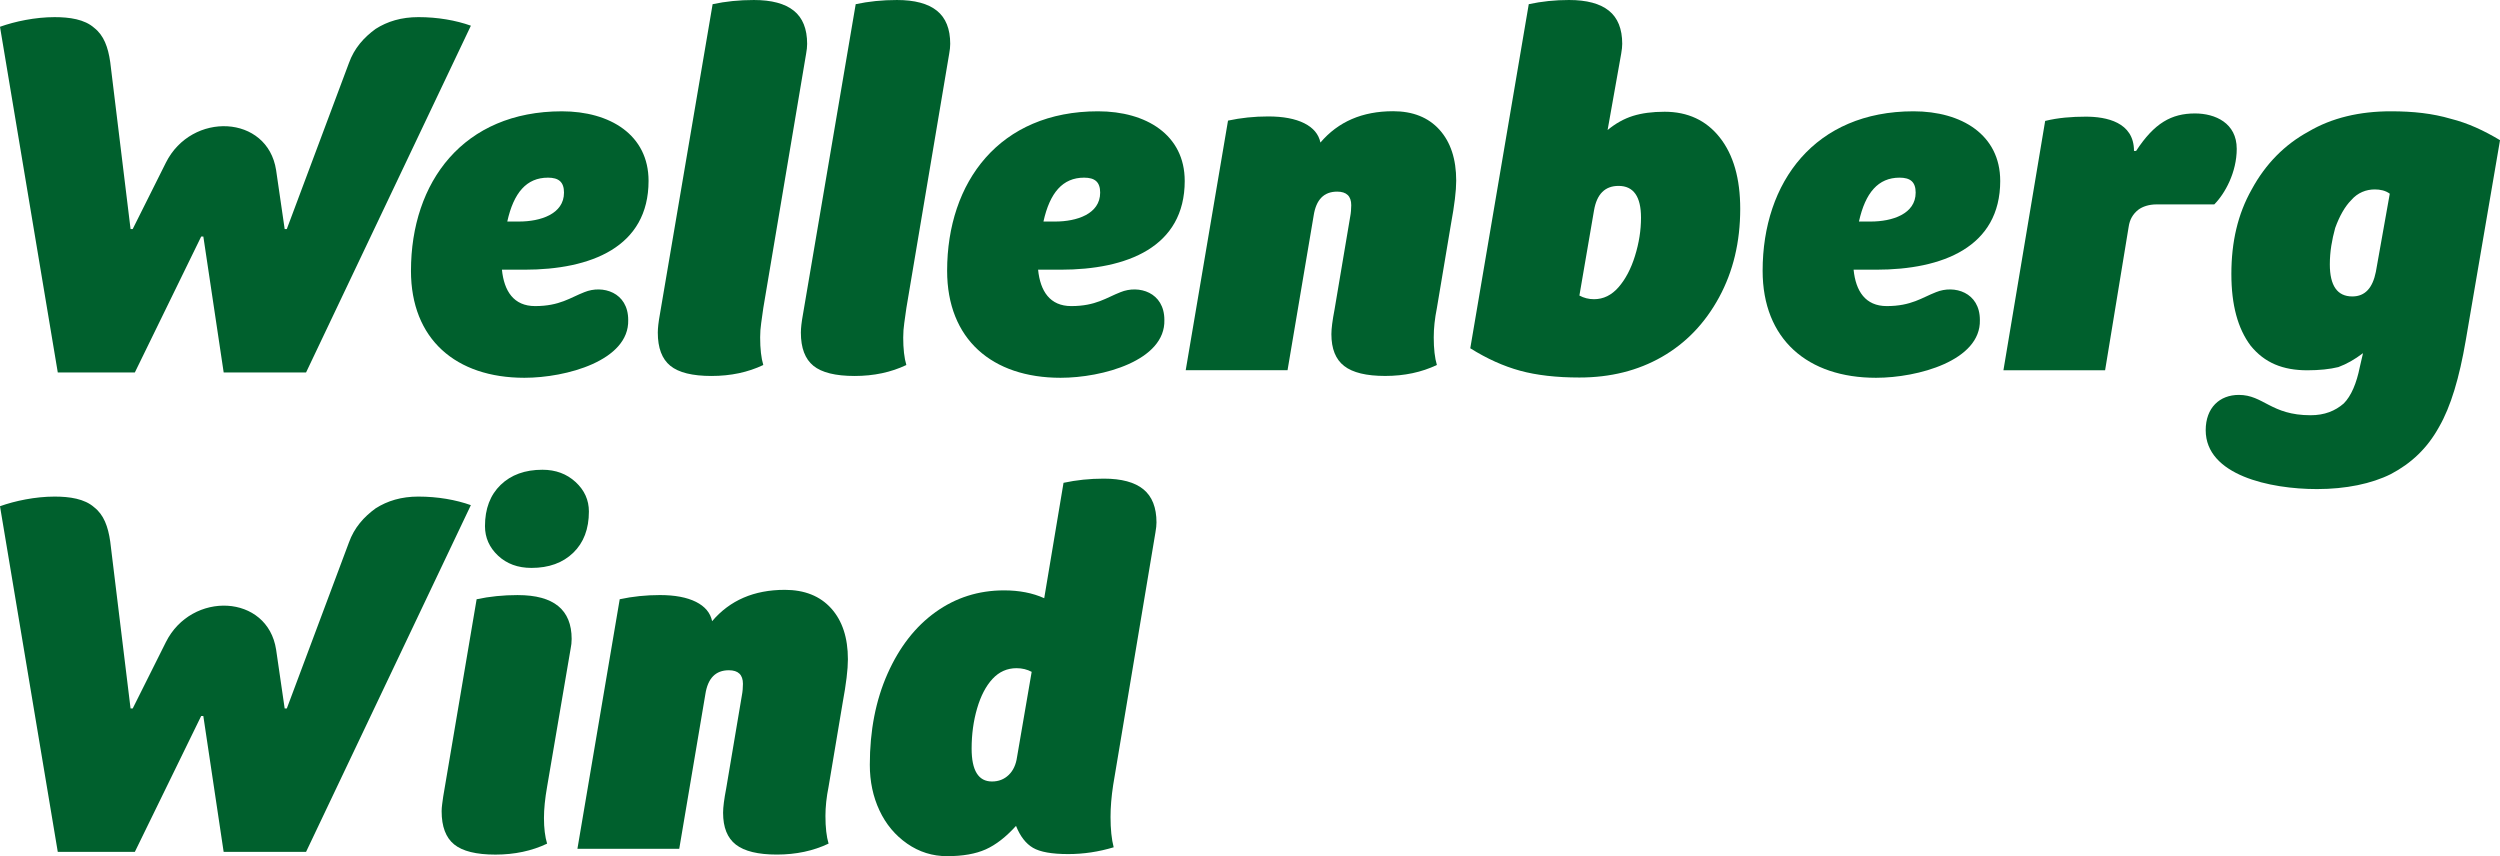
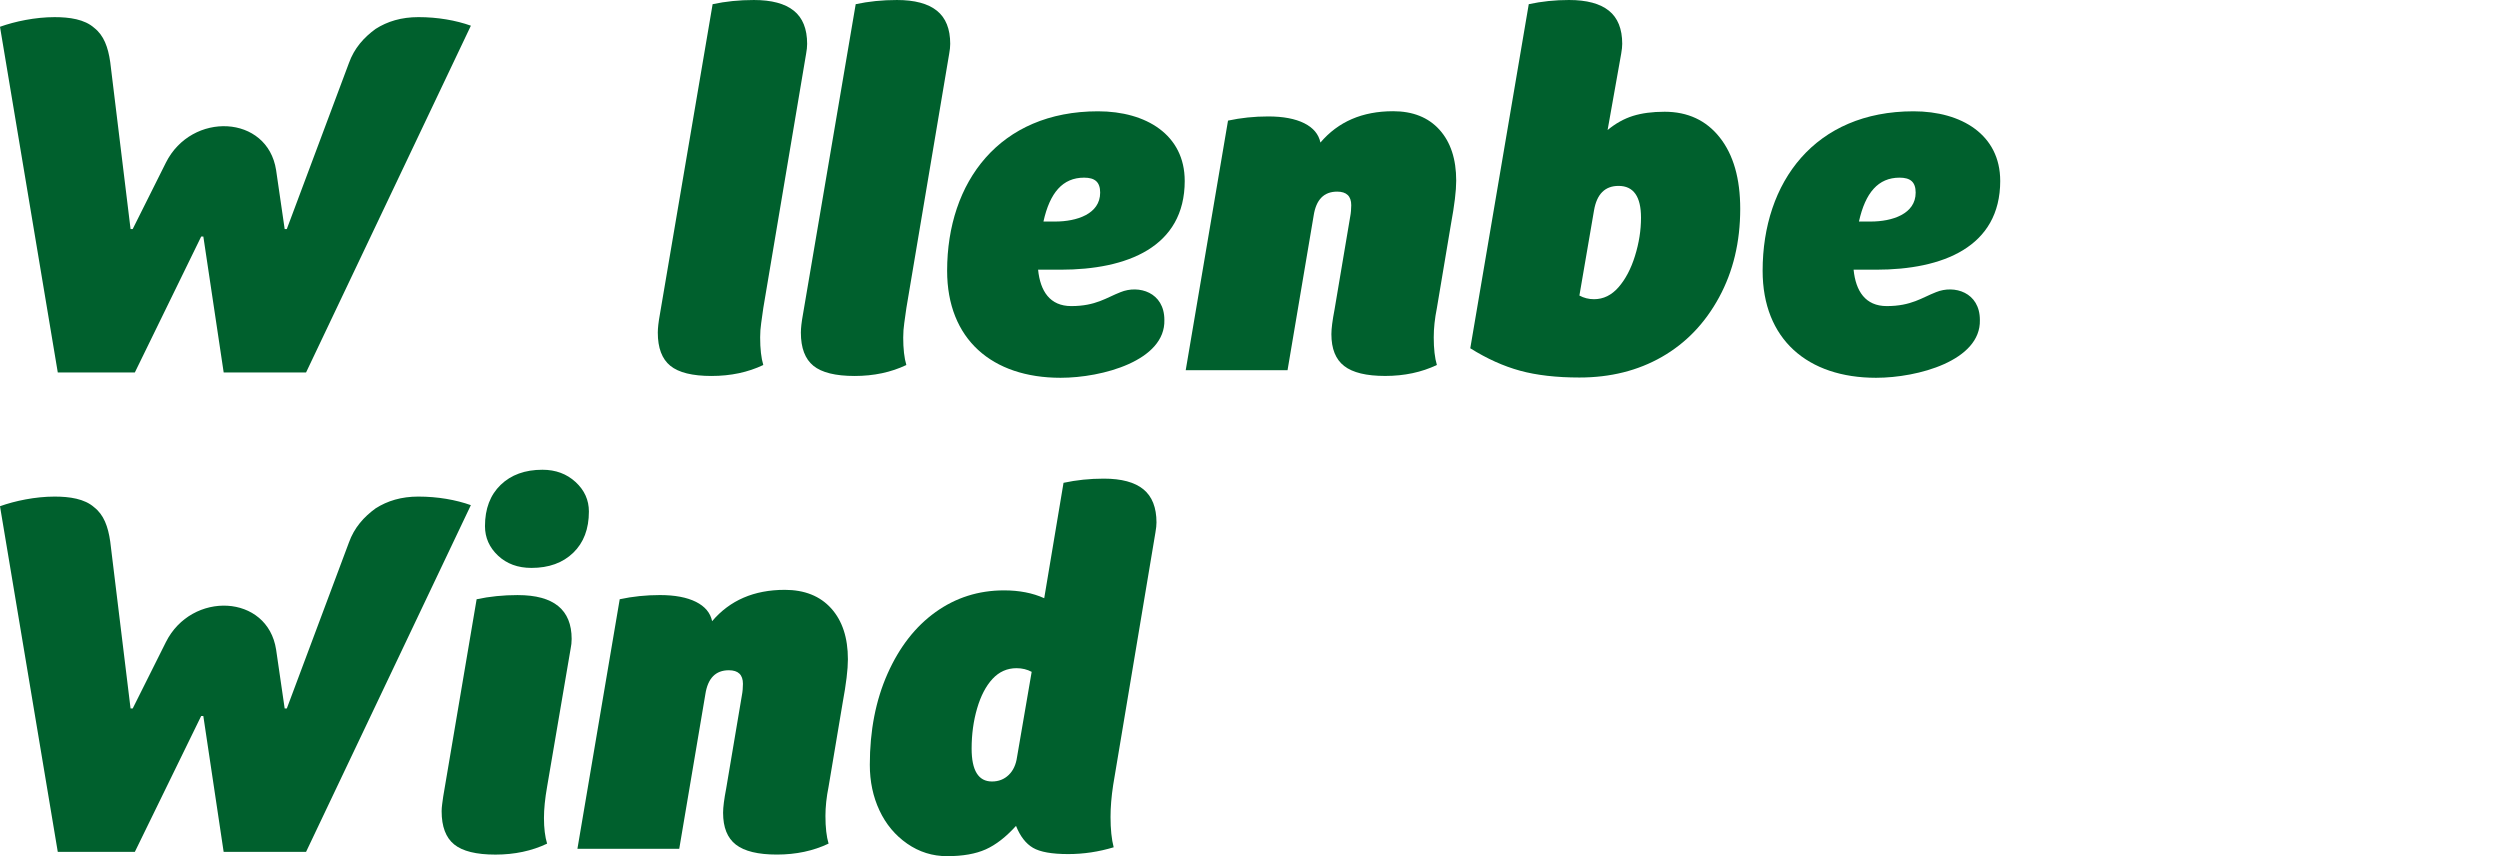
<svg xmlns="http://www.w3.org/2000/svg" viewBox="0 0 200 68.493">
  <g fill="#00602d">
    <path d="m10.788 29.795 5.308-10.873h.171l1.627 10.873h6.592l13.185-27.74c-1.199-.428-2.654-.685-4.195-.685-1.37 0-2.483.342-3.425.942-.942.685-1.712 1.541-2.14 2.74l-4.966 13.271h-.171l-.685-4.709c-.685-4.452-6.764-4.709-8.819-.599l-2.654 5.308h-.171l-1.627-13.356c-.171-1.199-.514-2.14-1.284-2.74-.771-.685-1.969-.856-3.168-.856-1.541 0-3.168.342-4.367.771l4.623 27.654z" />
    <path d="m33.476 39.726c-1.37 0-2.483.342-3.425.942-.942.685-1.712 1.541-2.14 2.74l-4.966 13.271h-.171l-.685-4.709c-.685-4.452-6.764-4.709-8.819-.599l-2.654 5.308h-.171l-1.627-13.356c-.171-1.199-.514-2.14-1.284-2.74-.771-.685-1.969-.856-3.168-.856-1.541 0-3.168.342-4.367.771l4.623 27.654h6.164l5.308-10.873h.171l1.627 10.873h6.592l13.185-27.74c-1.199-.428-2.654-.685-4.195-.685z" />
-     <path d="m32.877 21.661c0 5.479 3.596 8.562 9.075 8.562 3.339 0 8.39-1.37 8.305-4.623 0-2.226-2.055-2.825-3.51-2.226-1.113.428-1.969 1.113-3.938 1.113-1.712 0-2.483-1.199-2.654-2.911h1.798c5.308 0 9.932-1.798 9.932-7.106 0-3.681-3.082-5.565-6.935-5.565-7.877 0-12.072 5.651-12.072 12.757zm10.959-7.449c.856 0 1.284.342 1.284 1.199 0 1.712-1.884 2.312-3.596 2.312h-.942c.514-2.312 1.541-3.51 3.253-3.51z" />
    <path d="m94.777 14.469c0-3.681-3.082-5.565-6.935-5.565-7.877 0-12.072 5.651-12.072 12.757 0 5.479 3.596 8.562 9.075 8.562 3.339 0 8.39-1.37 8.305-4.623 0-2.226-2.055-2.825-3.51-2.226-1.113.428-1.969 1.113-3.938 1.113-1.712 0-2.483-1.199-2.654-2.911h1.798c5.308 0 9.932-1.798 9.932-7.106zm-11.301 3.253c.514-2.312 1.541-3.51 3.253-3.51.856 0 1.284.342 1.284 1.199 0 1.712-1.884 2.312-3.596 2.312h-.942z" />
-     <path d="m196.062 9.503c-1.456-.428-2.997-.599-4.794-.599-2.483 0-4.709.514-6.593 1.627-1.884 1.027-3.425 2.568-4.538 4.623-1.113 1.969-1.627 4.195-1.627 6.764 0 2.483.514 4.366 1.541 5.736 1.113 1.37 2.568 1.969 4.538 1.969.942 0 1.798-.086 2.483-.257.685-.257 1.284-.599 1.969-1.113l-.257 1.113c-.257 1.284-.685 2.312-1.284 2.911-.685.599-1.541.942-2.654.942-3.168 0-3.767-1.627-5.736-1.627-1.541 0-2.654 1.027-2.654 2.825 0 3.596 5.137 4.709 8.904 4.709 2.312 0 4.366-.428 5.908-1.199 1.627-.856 2.911-2.055 3.853-3.767.942-1.627 1.627-3.938 2.14-6.935l2.74-16.01c-1.284-.771-2.568-1.37-3.938-1.712zm-5.993 12.243c-.257 1.284-.856 1.969-1.884 1.969-1.199 0-1.798-.856-1.798-2.568 0-1.027.171-1.969.428-2.911.342-.942.771-1.712 1.284-2.226.514-.599 1.199-.856 1.884-.856.428 0 .856.086 1.199.342l-1.113 6.25z" />
-     <path d="m178.938 11.901c0-2.055-1.712-2.825-3.339-2.825-1.884 0-3.253.77-4.709 2.997h-.171c0-2.312-2.226-2.74-3.853-2.74-1.113 0-2.226.086-3.253.342l-3.339 19.949h8.134l1.884-11.473c.086-.599.342-1.027.771-1.37.342-.257.856-.428 1.455-.428h4.623c.856-.856 1.798-2.568 1.798-4.452z" />
    <path d="m160.017 14.469c0-3.681-3.082-5.565-6.935-5.565-7.877 0-12.072 5.651-12.072 12.757 0 5.479 3.596 8.562 9.075 8.562 3.339 0 8.39-1.37 8.305-4.623 0-2.226-2.055-2.825-3.51-2.226-1.113.428-1.969 1.113-3.938 1.113-1.712 0-2.483-1.199-2.654-2.911h1.798c5.308 0 9.932-1.798 9.932-7.106zm-11.301 3.253c.514-2.312 1.541-3.51 3.253-3.51.856 0 1.284.342 1.284 1.199 0 1.712-1.884 2.312-3.596 2.312h-.942z" />
    <path d="m56.928 30.077c1.531 0 2.91-.293 4.135-.877-.167-.557-.251-1.295-.251-2.214 0-.39.028-.773.084-1.149.055-.376.111-.773.167-1.19l3.425-20.343c.027-.167.048-.306.062-.418.014-.111.021-.236.021-.376 0-1.197-.355-2.082-1.065-2.653-.71-.57-1.775-.856-3.196-.856-1.169 0-2.27.112-3.3.334l-4.219 24.813c-.112.613-.167 1.1-.167 1.462 0 1.226.334 2.11 1.002 2.653.668.543 1.768.815 3.3.815z" />
    <path d="m72.258 26.986c0-.39.028-.773.084-1.149.055-.376.111-.773.167-1.19l3.425-20.343c.027-.167.048-.306.062-.418.014-.111.021-.236.021-.376 0-1.197-.355-2.082-1.065-2.653-.71-.57-1.775-.856-3.196-.856-1.169 0-2.27.112-3.3.334l-4.219 24.813c-.112.613-.167 1.1-.167 1.462 0 1.226.334 2.11 1.002 2.653s1.768.815 3.3.815c1.531 0 2.91-.293 4.136-.877-.167-.557-.251-1.295-.251-2.214z" />
    <path d="m111.44 8.898c-2.451 0-4.386.836-5.806 2.506-.14-.668-.571-1.183-1.295-1.546-.725-.361-1.685-.543-2.882-.543-1.114 0-2.186.112-3.216.334l-3.384 19.967h8.146l2.089-12.365c.195-1.28.821-1.921 1.879-1.921.752 0 1.128.362 1.128 1.086 0 .14-.007.292-.021.46-.014.167-.035.32-.063.459l-1.253 7.435c-.167.864-.251 1.518-.251 1.963 0 1.17.341 2.02 1.024 2.548.682.529 1.775.794 3.279.794 1.531 0 2.91-.293 4.136-.877-.167-.557-.251-1.295-.251-2.214 0-.724.083-1.504.251-2.339l1.128-6.725c.278-1.504.418-2.659.418-3.467 0-1.726-.446-3.084-1.337-4.073-.892-.988-2.13-1.483-3.718-1.483z" />
    <path d="m133.162 8.94c-.975 0-1.817.112-2.528.334-.71.223-1.386.599-2.026 1.128l1.086-6.099c.028-.167.048-.313.063-.439.014-.125.021-.244.021-.355 0-1.197-.355-2.082-1.065-2.653-.71-.57-1.775-.856-3.195-.856-1.114 0-2.187.112-3.217.334l-4.679 27.528c1.337.836 2.667 1.435 3.989 1.796 1.322.361 2.904.543 4.741.543 2.478 0 4.679-.55 6.6-1.65 1.922-1.1 3.446-2.687 4.574-4.762 1.128-2.074 1.692-4.434 1.692-7.08 0-2.423-.543-4.323-1.629-5.702-1.086-1.379-2.563-2.068-4.428-2.068zm-2.361 11.529c-.32 1.031-.759 1.866-1.316 2.506-.558.641-1.211.961-1.964.961-.418 0-.808-.097-1.169-.292l1.169-6.809c.223-1.309.878-1.963 1.964-1.963 1.197 0 1.796.85 1.796 2.548 0 1.003-.161 2.019-.481 3.049z" />
    <path d="m46.047 38.562c-.711-.654-1.595-.982-2.653-.982-1.393 0-2.506.404-3.342 1.211-.835.808-1.253 1.908-1.253 3.3 0 .919.348 1.706 1.044 2.36.696.655 1.587.982 2.674.982 1.392 0 2.506-.403 3.342-1.211.835-.807 1.253-1.907 1.253-3.3 0-.919-.355-1.705-1.065-2.36z" />
    <path d="m41.43 47.606c-1.17 0-2.27.112-3.3.334l-2.674 15.79c-.028.195-.056.397-.083.606-.028.209-.042.397-.042.564 0 1.226.334 2.11 1.002 2.653.668.543 1.768.815 3.3.815 1.531 0 2.91-.293 4.135-.877-.167-.557-.251-1.239-.251-2.047 0-.724.084-1.559.251-2.506l1.88-11.028c.027-.139.048-.272.063-.397.014-.125.021-.257.021-.397 0-2.339-1.435-3.509-4.302-3.509z" />
    <path d="m62.776 47.188c-2.451 0-4.386.836-5.806 2.506-.14-.668-.571-1.183-1.295-1.546-.725-.361-1.685-.543-2.882-.543-1.114 0-2.186.112-3.216.334l-3.384 19.967h8.146l2.089-12.365c.195-1.28.821-1.921 1.879-1.921.752 0 1.128.362 1.128 1.086 0 .14-.007.292-.021.46-.015.167-.035.32-.063.459l-1.253 7.435c-.167.864-.251 1.518-.251 1.963 0 1.17.341 2.02 1.024 2.548.682.529 1.775.794 3.279.794 1.532 0 2.91-.293 4.136-.877-.167-.557-.251-1.295-.251-2.214 0-.724.083-1.504.251-2.339l1.128-6.725c.278-1.504.418-2.659.418-3.467 0-1.726-.446-3.084-1.337-4.073-.892-.988-2.13-1.483-3.718-1.483z" />
    <path d="m88.298 38.291c-1.114 0-2.186.112-3.216.334l-1.545 9.232c-.919-.418-1.992-.627-3.217-.627-2.033 0-3.858.578-5.472 1.734-1.615 1.156-2.896 2.799-3.843 4.929s-1.42 4.56-1.42 7.289c0 1.337.257 2.555.773 3.655.515 1.101 1.253 1.984 2.214 2.653.961.668 2.026 1.003 3.195 1.003 1.253 0 2.283-.182 3.091-.543.808-.362 1.615-.988 2.423-1.88.334.835.787 1.42 1.358 1.755.57.334 1.51.501 2.82.501 1.225 0 2.436-.181 3.634-.543-.167-.64-.251-1.448-.251-2.423 0-.779.069-1.629.209-2.548l3.383-20.218c.028-.167.048-.313.063-.439.014-.125.021-.244.021-.355 0-1.197-.348-2.082-1.044-2.653-.696-.57-1.754-.856-3.175-.856zm-6.934 22.265c-.084.613-.307 1.093-.668 1.441-.362.348-.808.522-1.337.522-1.086 0-1.629-.877-1.629-2.632 0-1.142.146-2.214.439-3.216.293-1.002.703-1.789 1.232-2.36.529-.57 1.17-.856 1.922-.856.445 0 .849.098 1.211.292l-1.169 6.809z" />
  </g>
</svg>